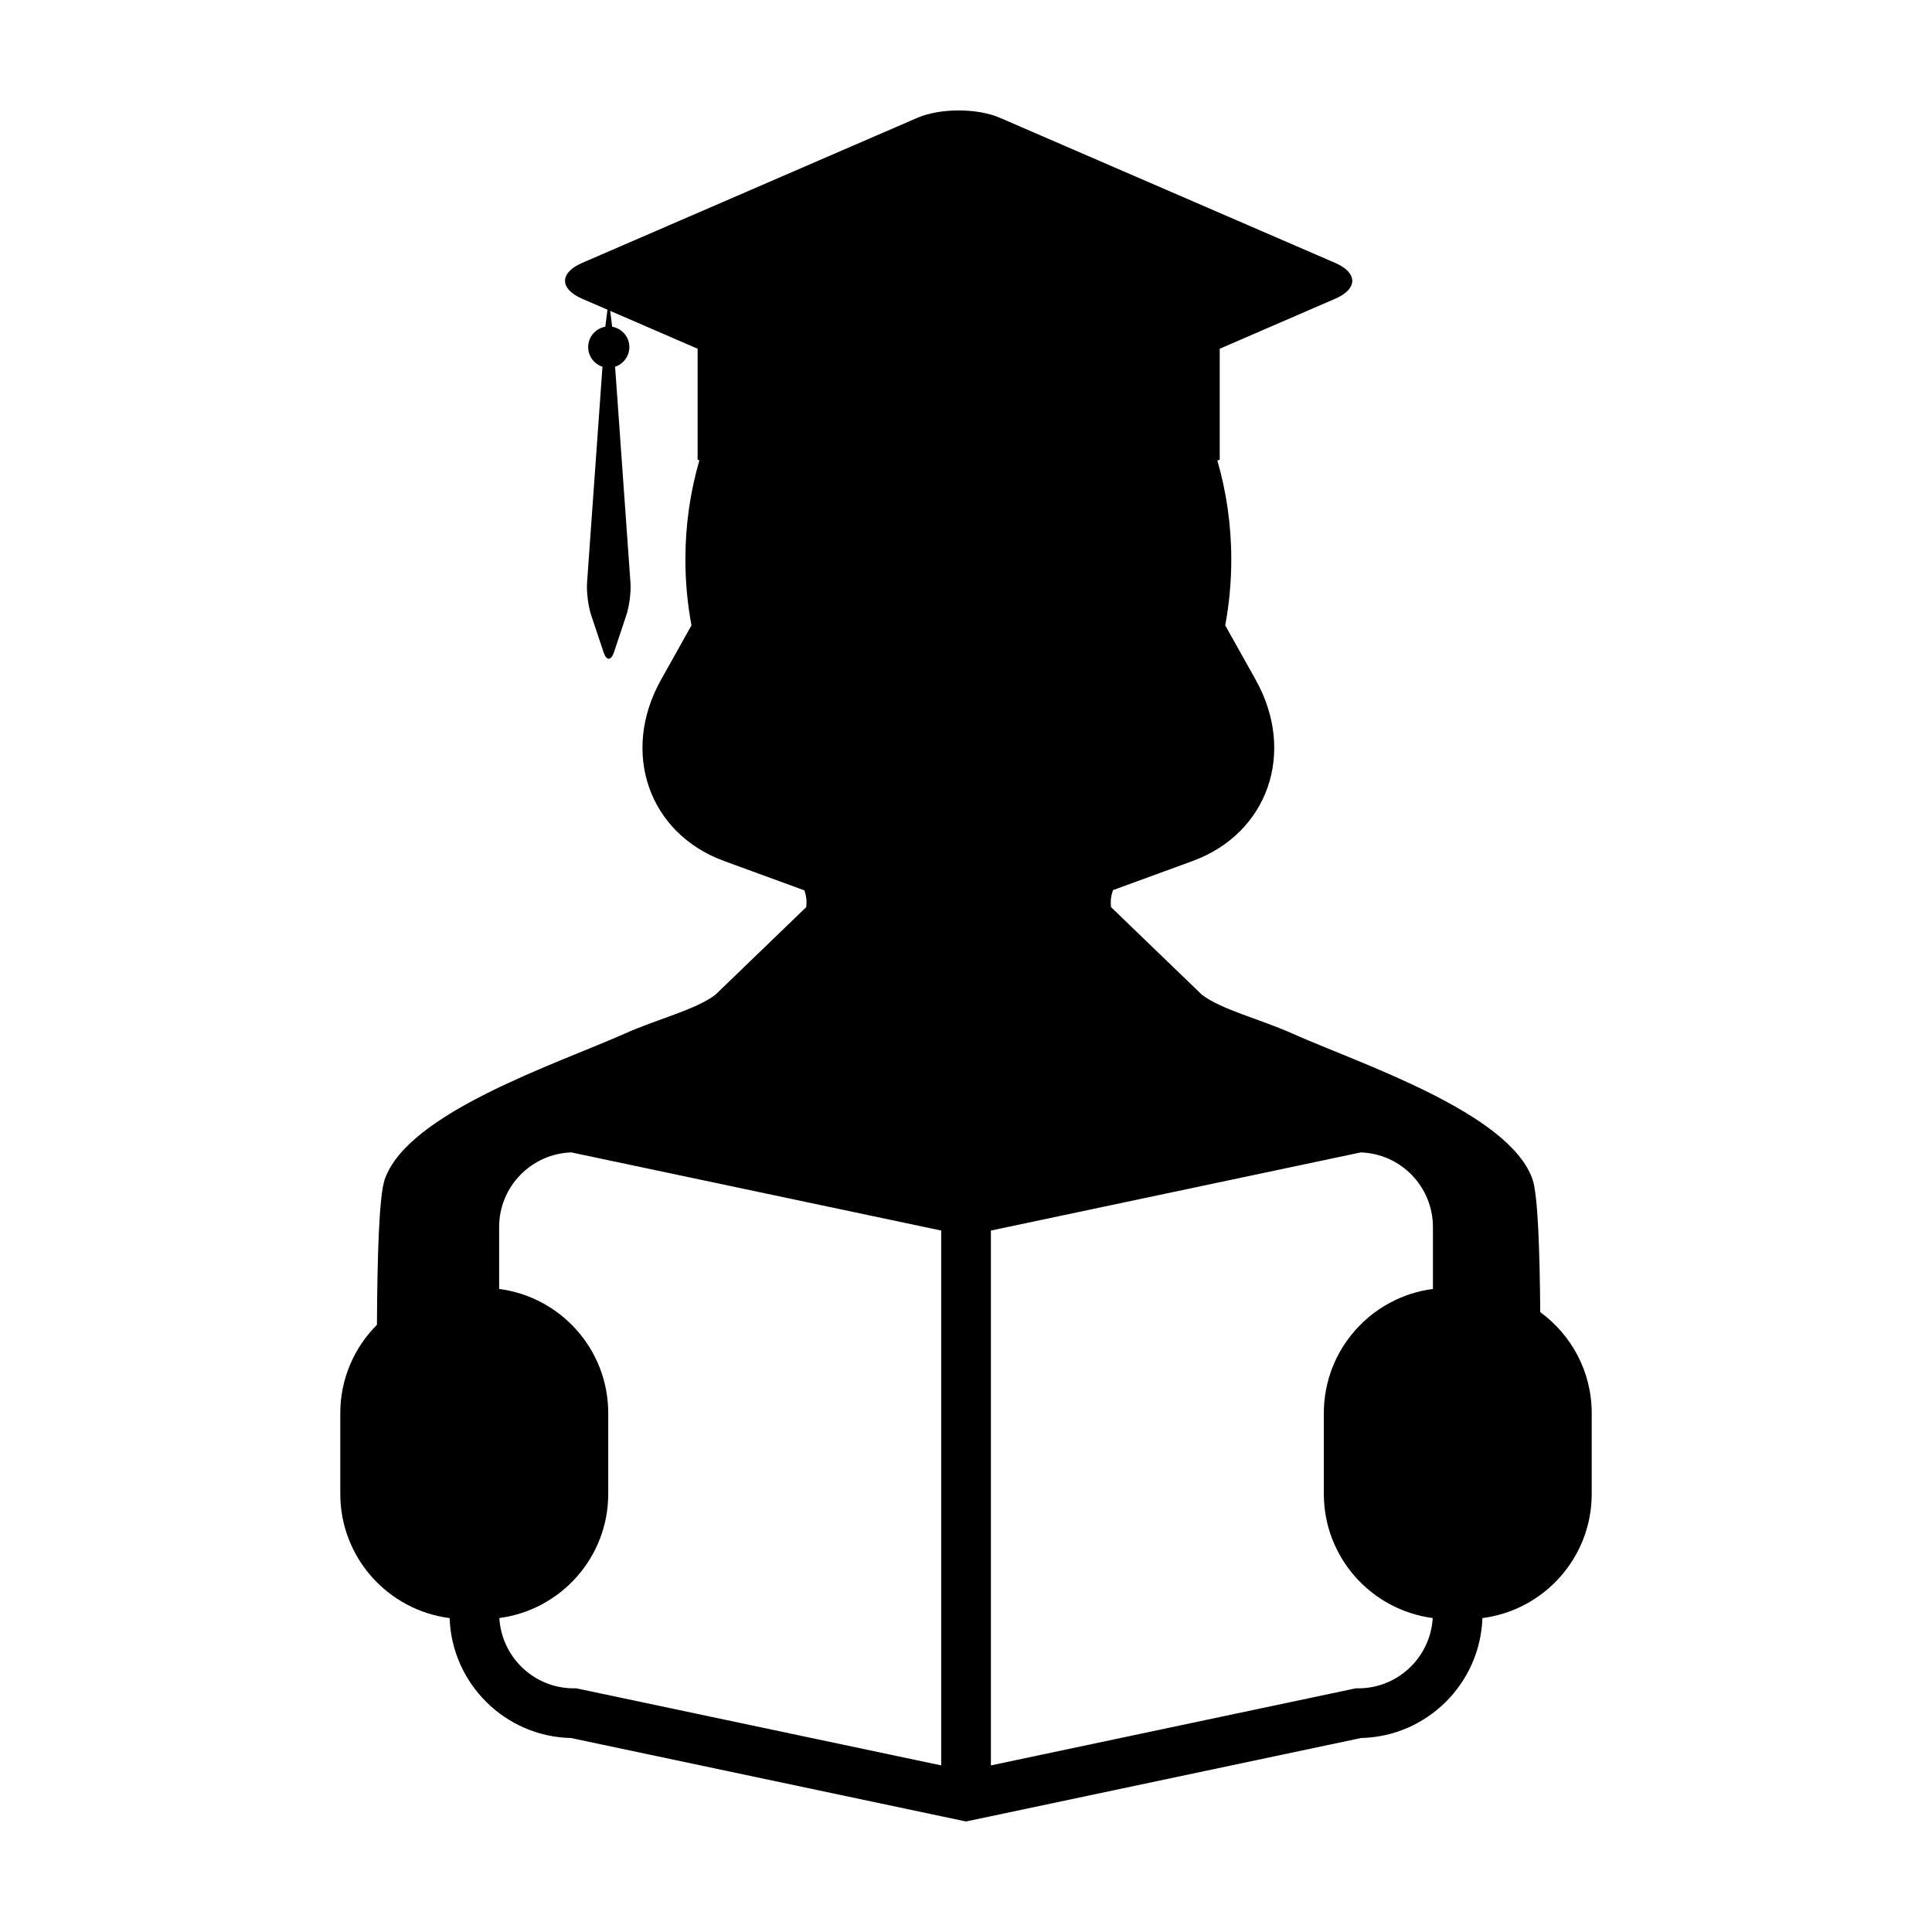
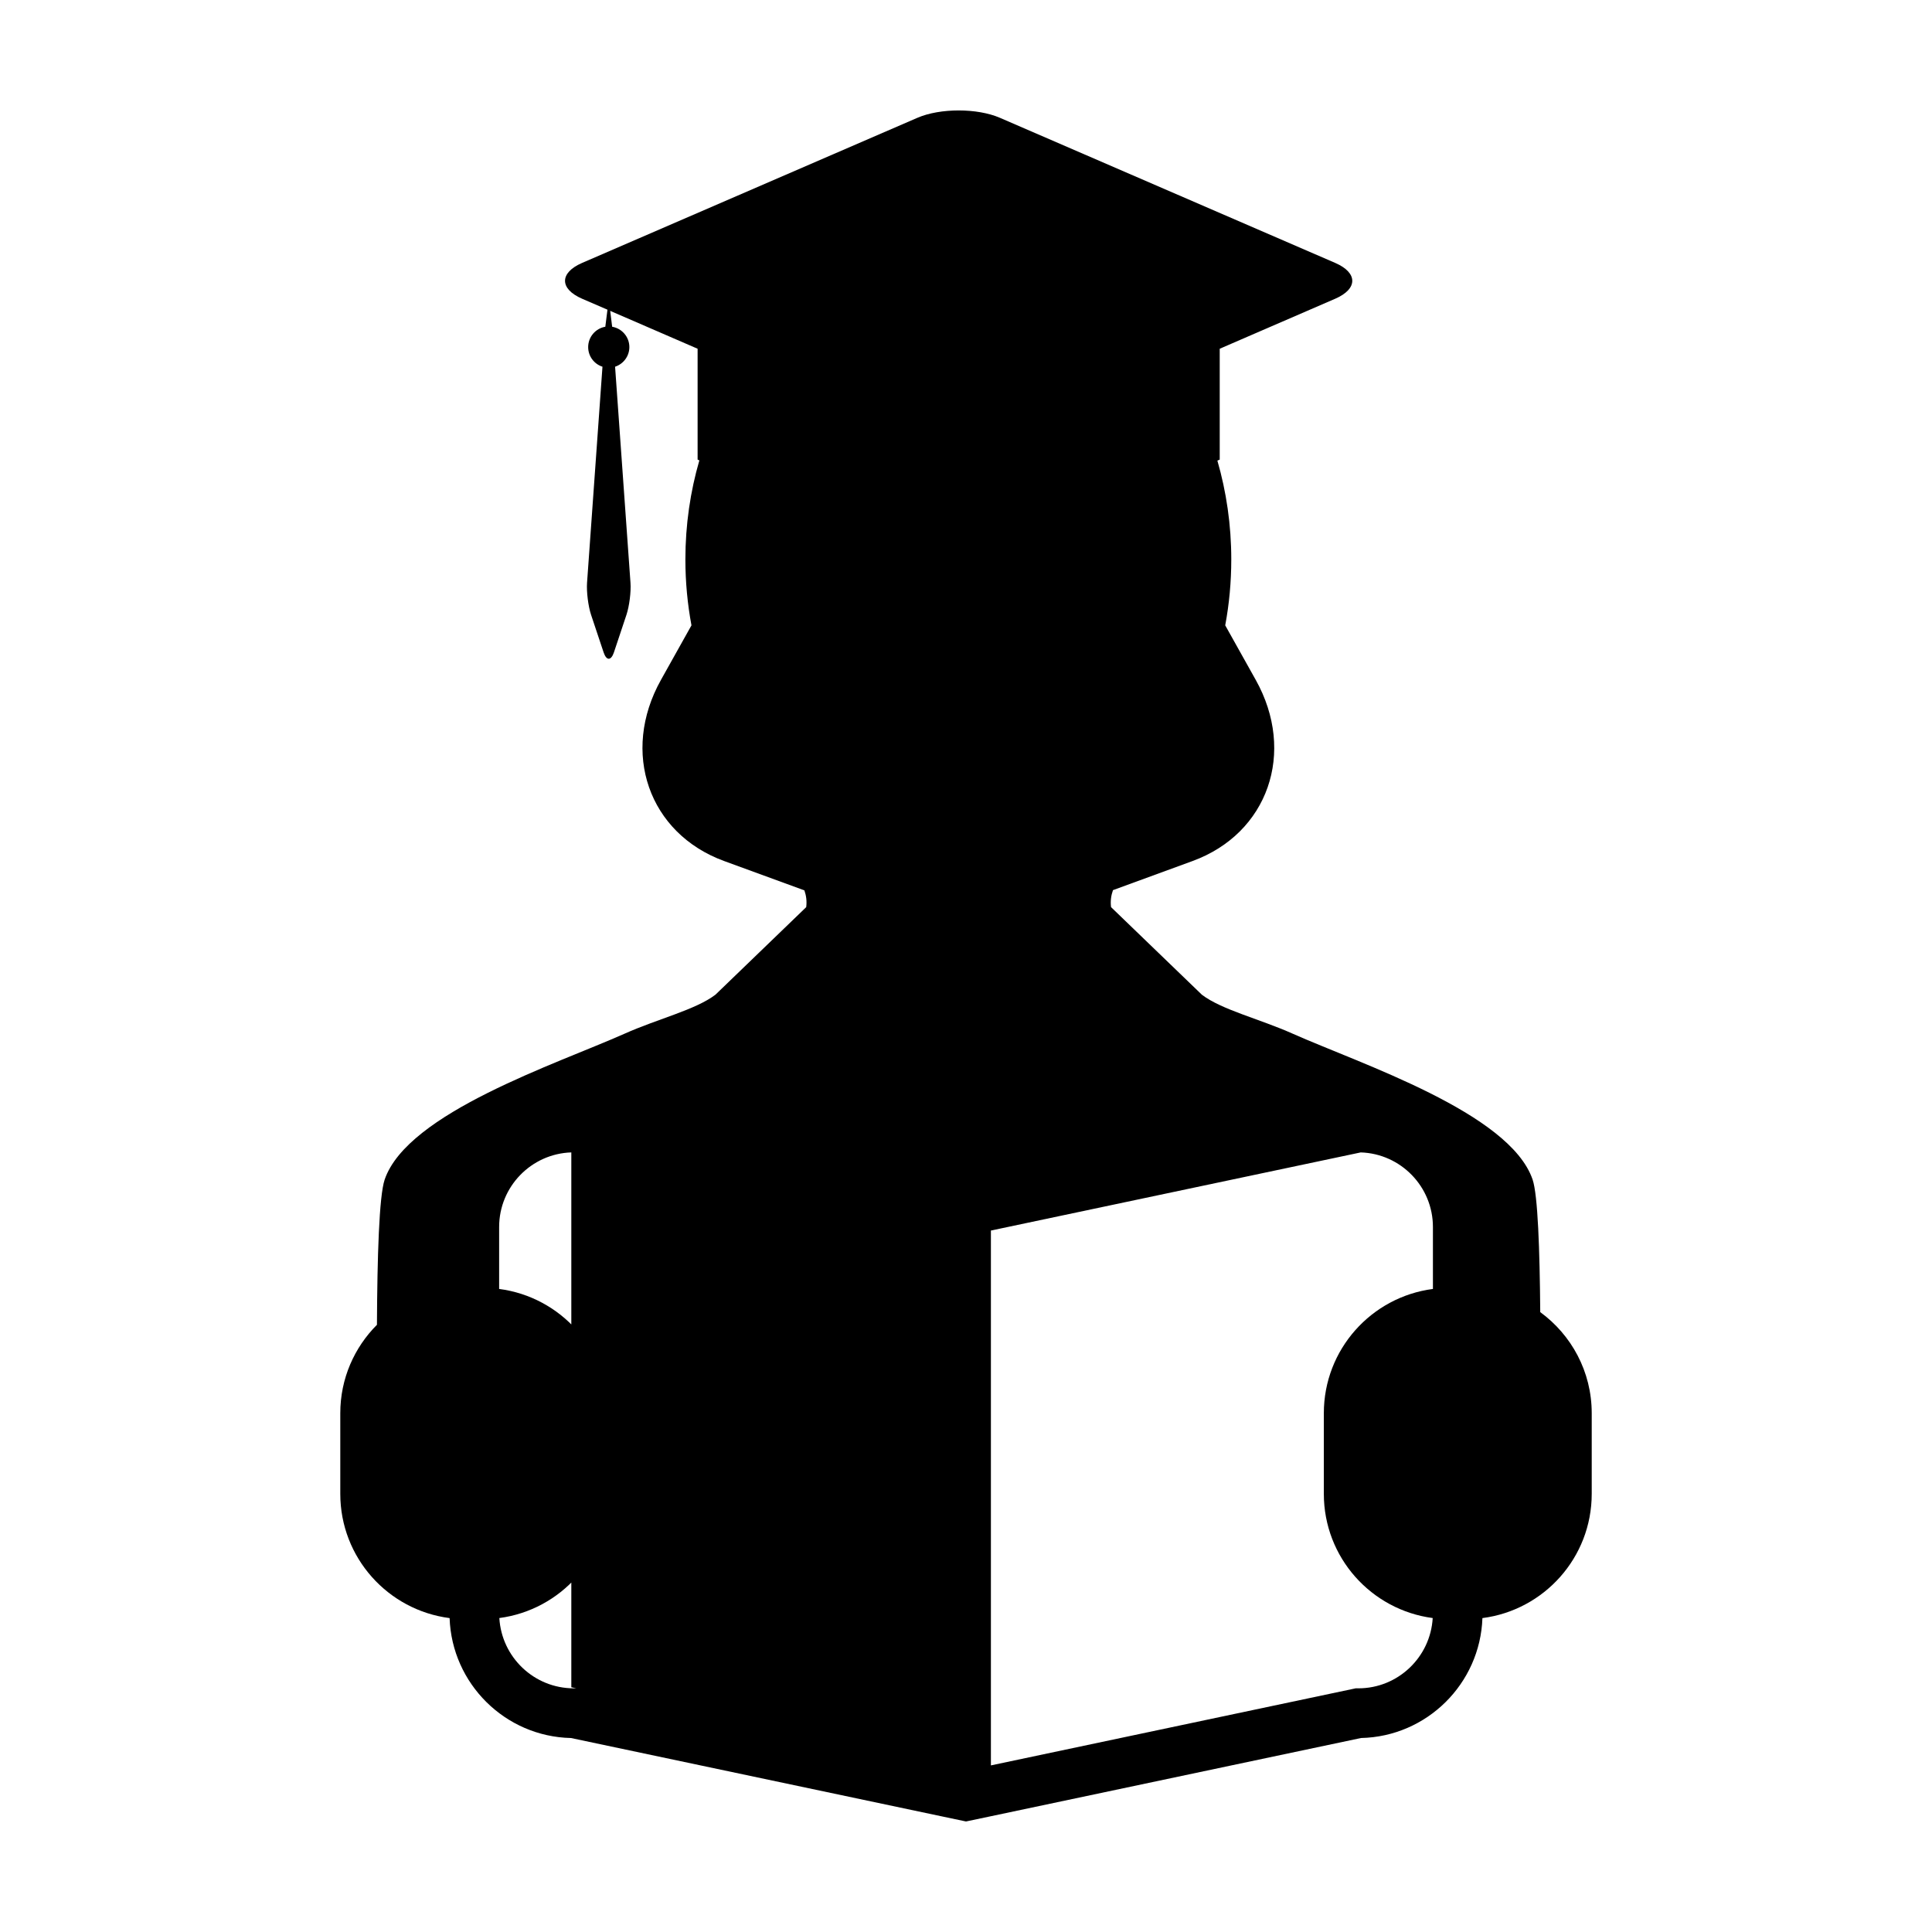
<svg xmlns="http://www.w3.org/2000/svg" fill="#000000" width="800px" height="800px" version="1.1" viewBox="144 144 512 512">
-   <path d="m552.18 491.72c-0.133-16.535-0.637-31.043-2.023-35.121-6.051-17.723-45.605-30.652-63.59-38.668-8.816-3.934-18.801-6.316-24.059-10.324l-24.066-23.207c-0.207-1.621 0.012-3.098 0.508-4.504l21.07-7.707c20.02-7.309 27.512-28.812 16.75-48.031l-8.074-14.434c1.055-5.637 1.605-11.488 1.605-17.48 0-9.148-1.305-17.941-3.684-26.18l0.621-0.262v-29.379l7.617-3.301 23.008-9.961c6.004-2.609 6.004-6.867 0-9.477l-88.871-38.461c-6.016-2.606-15.852-2.606-21.879 0l-88.863 38.461c-6.012 2.609-6.012 6.867 0 9.477l6.734 2.91-0.57 4.519c-2.578 0.438-4.543 2.691-4.543 5.391 0 2.43 1.582 4.5 3.789 5.199l-4.086 57.258c-0.168 2.41 0.309 6.203 1.059 8.473l3.324 9.957c0.75 2.277 1.984 2.277 2.746 0l3.32-9.957c0.754-2.273 1.238-6.07 1.062-8.473l-4.082-57.258c2.18-0.707 3.785-2.769 3.785-5.199 0-2.699-1.969-4.949-4.559-5.391l-0.52-4.207 15.547 6.734 7.617 3.301v29.379l0.465 0.207c-2.394 8.246-3.703 17.059-3.703 26.238 0 5.992 0.559 11.844 1.613 17.48l-8.074 14.434c-10.762 19.215-3.266 40.727 16.746 48.031l21.254 7.769c0.48 1.387 0.684 2.852 0.48 4.445l-24.059 23.207c-5.269 4.004-15.254 6.387-24.062 10.324-17.992 8.016-57.535 20.945-63.59 38.668-1.484 4.348-1.961 20.586-2.047 38.484-5.992 6-9.715 14.262-9.715 23.422v21.371c0 16.902 12.629 30.832 28.969 32.934 0.609 17.387 14.723 31.398 32.164 31.781l98.105 20.727 6.582 1.387 6.594-1.387 98.098-20.73c17.441-0.379 31.559-14.391 32.168-31.781 16.332-2.102 28.965-16.031 28.965-32.934v-21.371c0-11.016-5.387-20.75-13.648-26.785zm-255.45 99.703h-0.684c-10.516 0-19.113-8.258-19.715-18.625 16.277-2.152 28.859-16.055 28.859-32.914v-21.371c0-16.898-12.602-30.809-28.914-32.93v-16.426c0-10.688 8.523-19.418 19.129-19.758l98.02 20.707v141.74zm207.24 0h-0.691l-96.68 20.426v-141.74l98.012-20.707c10.605 0.336 19.129 9.074 19.129 19.758v16.426c-16.305 2.121-28.91 16.035-28.91 32.93v21.371c0 16.863 12.57 30.762 28.852 32.914-0.598 10.367-9.191 18.625-19.711 18.625z" />
+   <path d="m552.18 491.72c-0.133-16.535-0.637-31.043-2.023-35.121-6.051-17.723-45.605-30.652-63.59-38.668-8.816-3.934-18.801-6.316-24.059-10.324l-24.066-23.207c-0.207-1.621 0.012-3.098 0.508-4.504l21.07-7.707c20.02-7.309 27.512-28.812 16.75-48.031l-8.074-14.434c1.055-5.637 1.605-11.488 1.605-17.48 0-9.148-1.305-17.941-3.684-26.18l0.621-0.262v-29.379l7.617-3.301 23.008-9.961c6.004-2.609 6.004-6.867 0-9.477l-88.871-38.461c-6.016-2.606-15.852-2.606-21.879 0l-88.863 38.461c-6.012 2.609-6.012 6.867 0 9.477l6.734 2.91-0.57 4.519c-2.578 0.438-4.543 2.691-4.543 5.391 0 2.43 1.582 4.5 3.789 5.199l-4.086 57.258c-0.168 2.41 0.309 6.203 1.059 8.473l3.324 9.957c0.75 2.277 1.984 2.277 2.746 0l3.32-9.957c0.754-2.273 1.238-6.07 1.062-8.473l-4.082-57.258c2.18-0.707 3.785-2.769 3.785-5.199 0-2.699-1.969-4.949-4.559-5.391l-0.52-4.207 15.547 6.734 7.617 3.301v29.379l0.465 0.207c-2.394 8.246-3.703 17.059-3.703 26.238 0 5.992 0.559 11.844 1.613 17.48l-8.074 14.434c-10.762 19.215-3.266 40.727 16.746 48.031l21.254 7.769c0.48 1.387 0.684 2.852 0.48 4.445l-24.059 23.207c-5.269 4.004-15.254 6.387-24.062 10.324-17.992 8.016-57.535 20.945-63.59 38.668-1.484 4.348-1.961 20.586-2.047 38.484-5.992 6-9.715 14.262-9.715 23.422v21.371c0 16.902 12.629 30.832 28.969 32.934 0.609 17.387 14.723 31.398 32.164 31.781l98.105 20.727 6.582 1.387 6.594-1.387 98.098-20.73c17.441-0.379 31.559-14.391 32.168-31.781 16.332-2.102 28.965-16.031 28.965-32.934v-21.371c0-11.016-5.387-20.75-13.648-26.785zm-255.45 99.703h-0.684c-10.516 0-19.113-8.258-19.715-18.625 16.277-2.152 28.859-16.055 28.859-32.914v-21.371c0-16.898-12.602-30.809-28.914-32.93v-16.426c0-10.688 8.523-19.418 19.129-19.758v141.74zm207.24 0h-0.691l-96.68 20.426v-141.74l98.012-20.707c10.605 0.336 19.129 9.074 19.129 19.758v16.426c-16.305 2.121-28.91 16.035-28.91 32.93v21.371c0 16.863 12.57 30.762 28.852 32.914-0.598 10.367-9.191 18.625-19.711 18.625z" />
</svg>